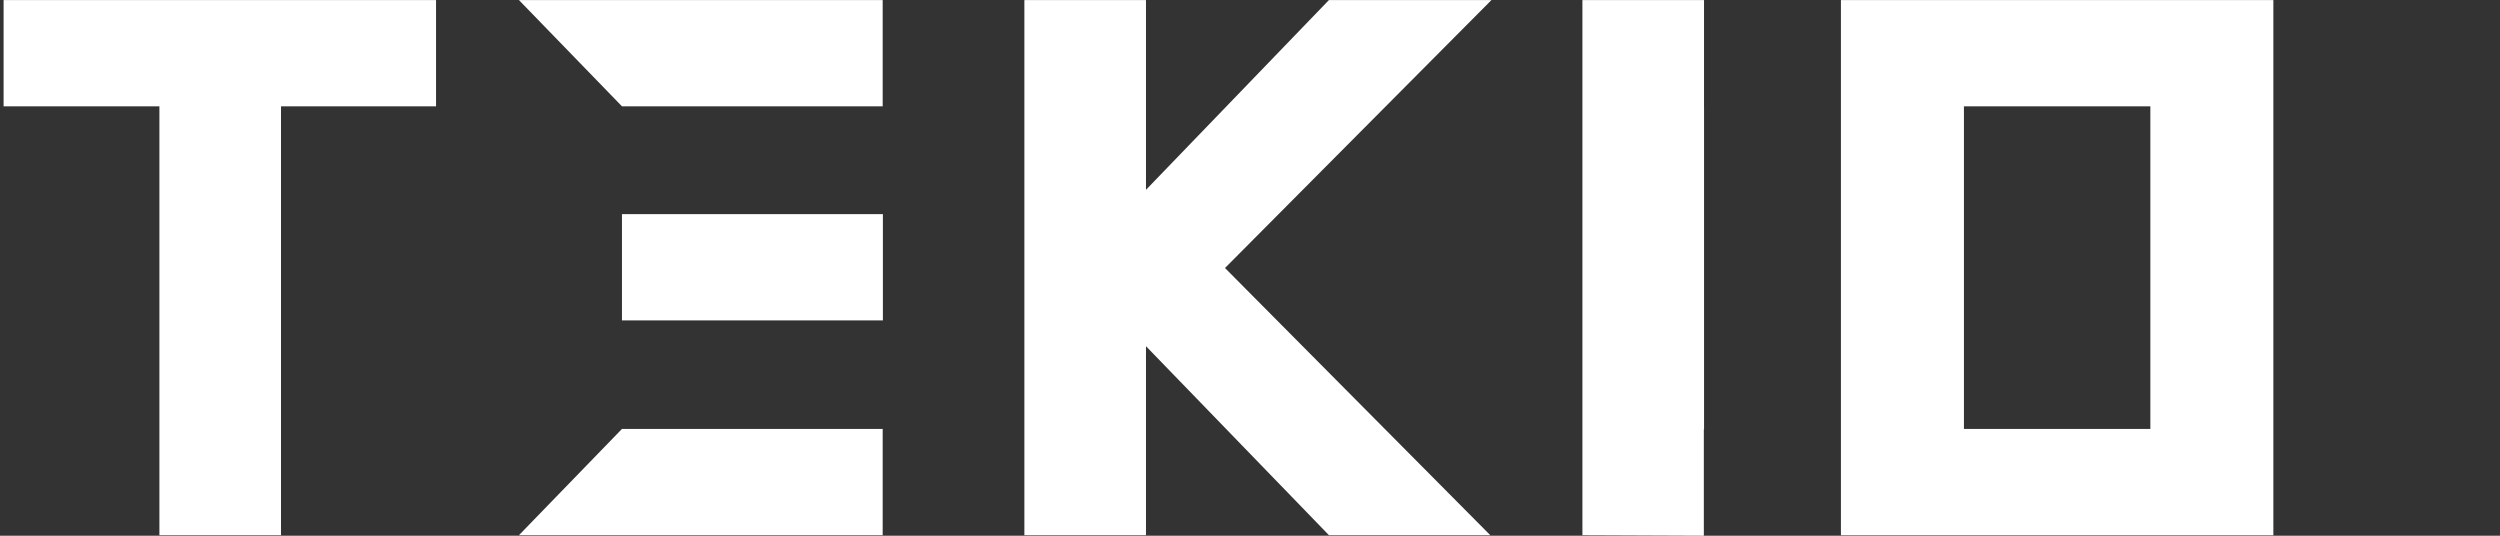
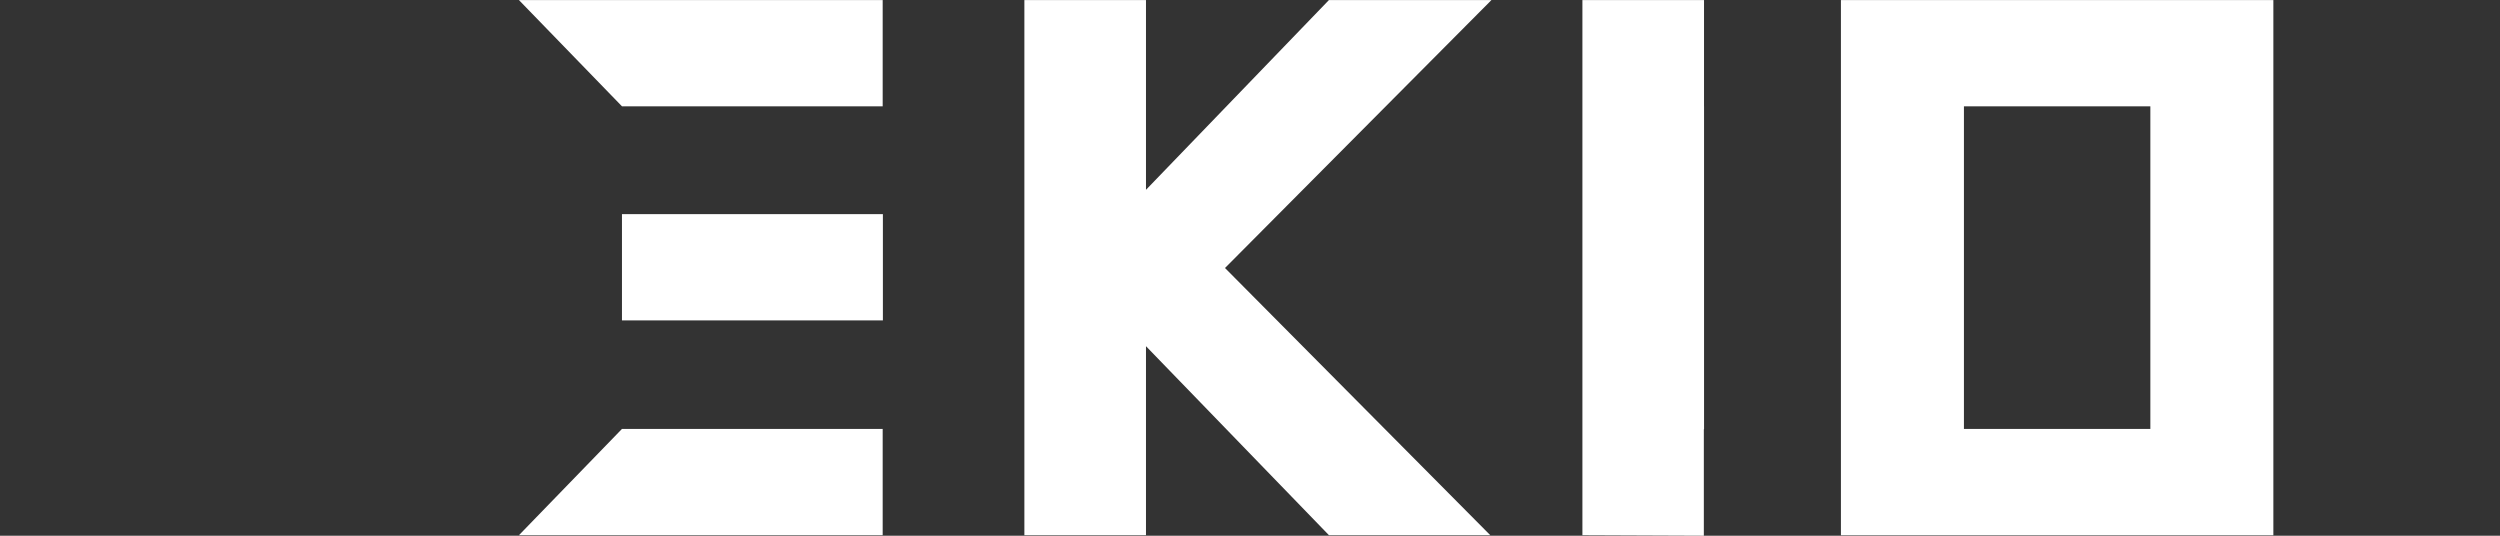
<svg xmlns="http://www.w3.org/2000/svg" width="84" height="18" viewBox="0 0 84 18" fill="none">
  <rect x="0" y="0" width="84" height="18" fill="#333333" stroke="none" />
  <g clip-path="url(#clip0_454_689)">
-     <path d="M14.651 3.572H9.442V17.983H5.356V3.572H0.121V0.002H14.651V3.572V3.572Z" fill="white" />
    <path d="M20.898 7.194H29.665V10.765H20.898V7.194ZM17.436 0.002H29.658V3.572H20.898L17.436 0.002ZM20.898 14.412H29.658V17.983H17.436L20.898 14.412Z" fill="white" />
    <path d="M41.16 9.005L50.074 17.983H44.653L38.505 11.632V17.983H34.419V0.002H38.505V6.378L44.652 0.002H50.113L41.159 9.006L41.16 9.005Z" fill="white" />
    <path d="M57.256 3.572V14.412L57.249 14.429V18L53.169 17.983V14.412V3.572V0.002H57.255V3.572L57.256 3.572Z" fill="white" />
    <path d="M61.855 0.002V17.984H76.385V0.002H61.855ZM72.252 14.413H65.988V3.572H72.252V14.412V14.413Z" fill="white" />
  </g>
</svg>